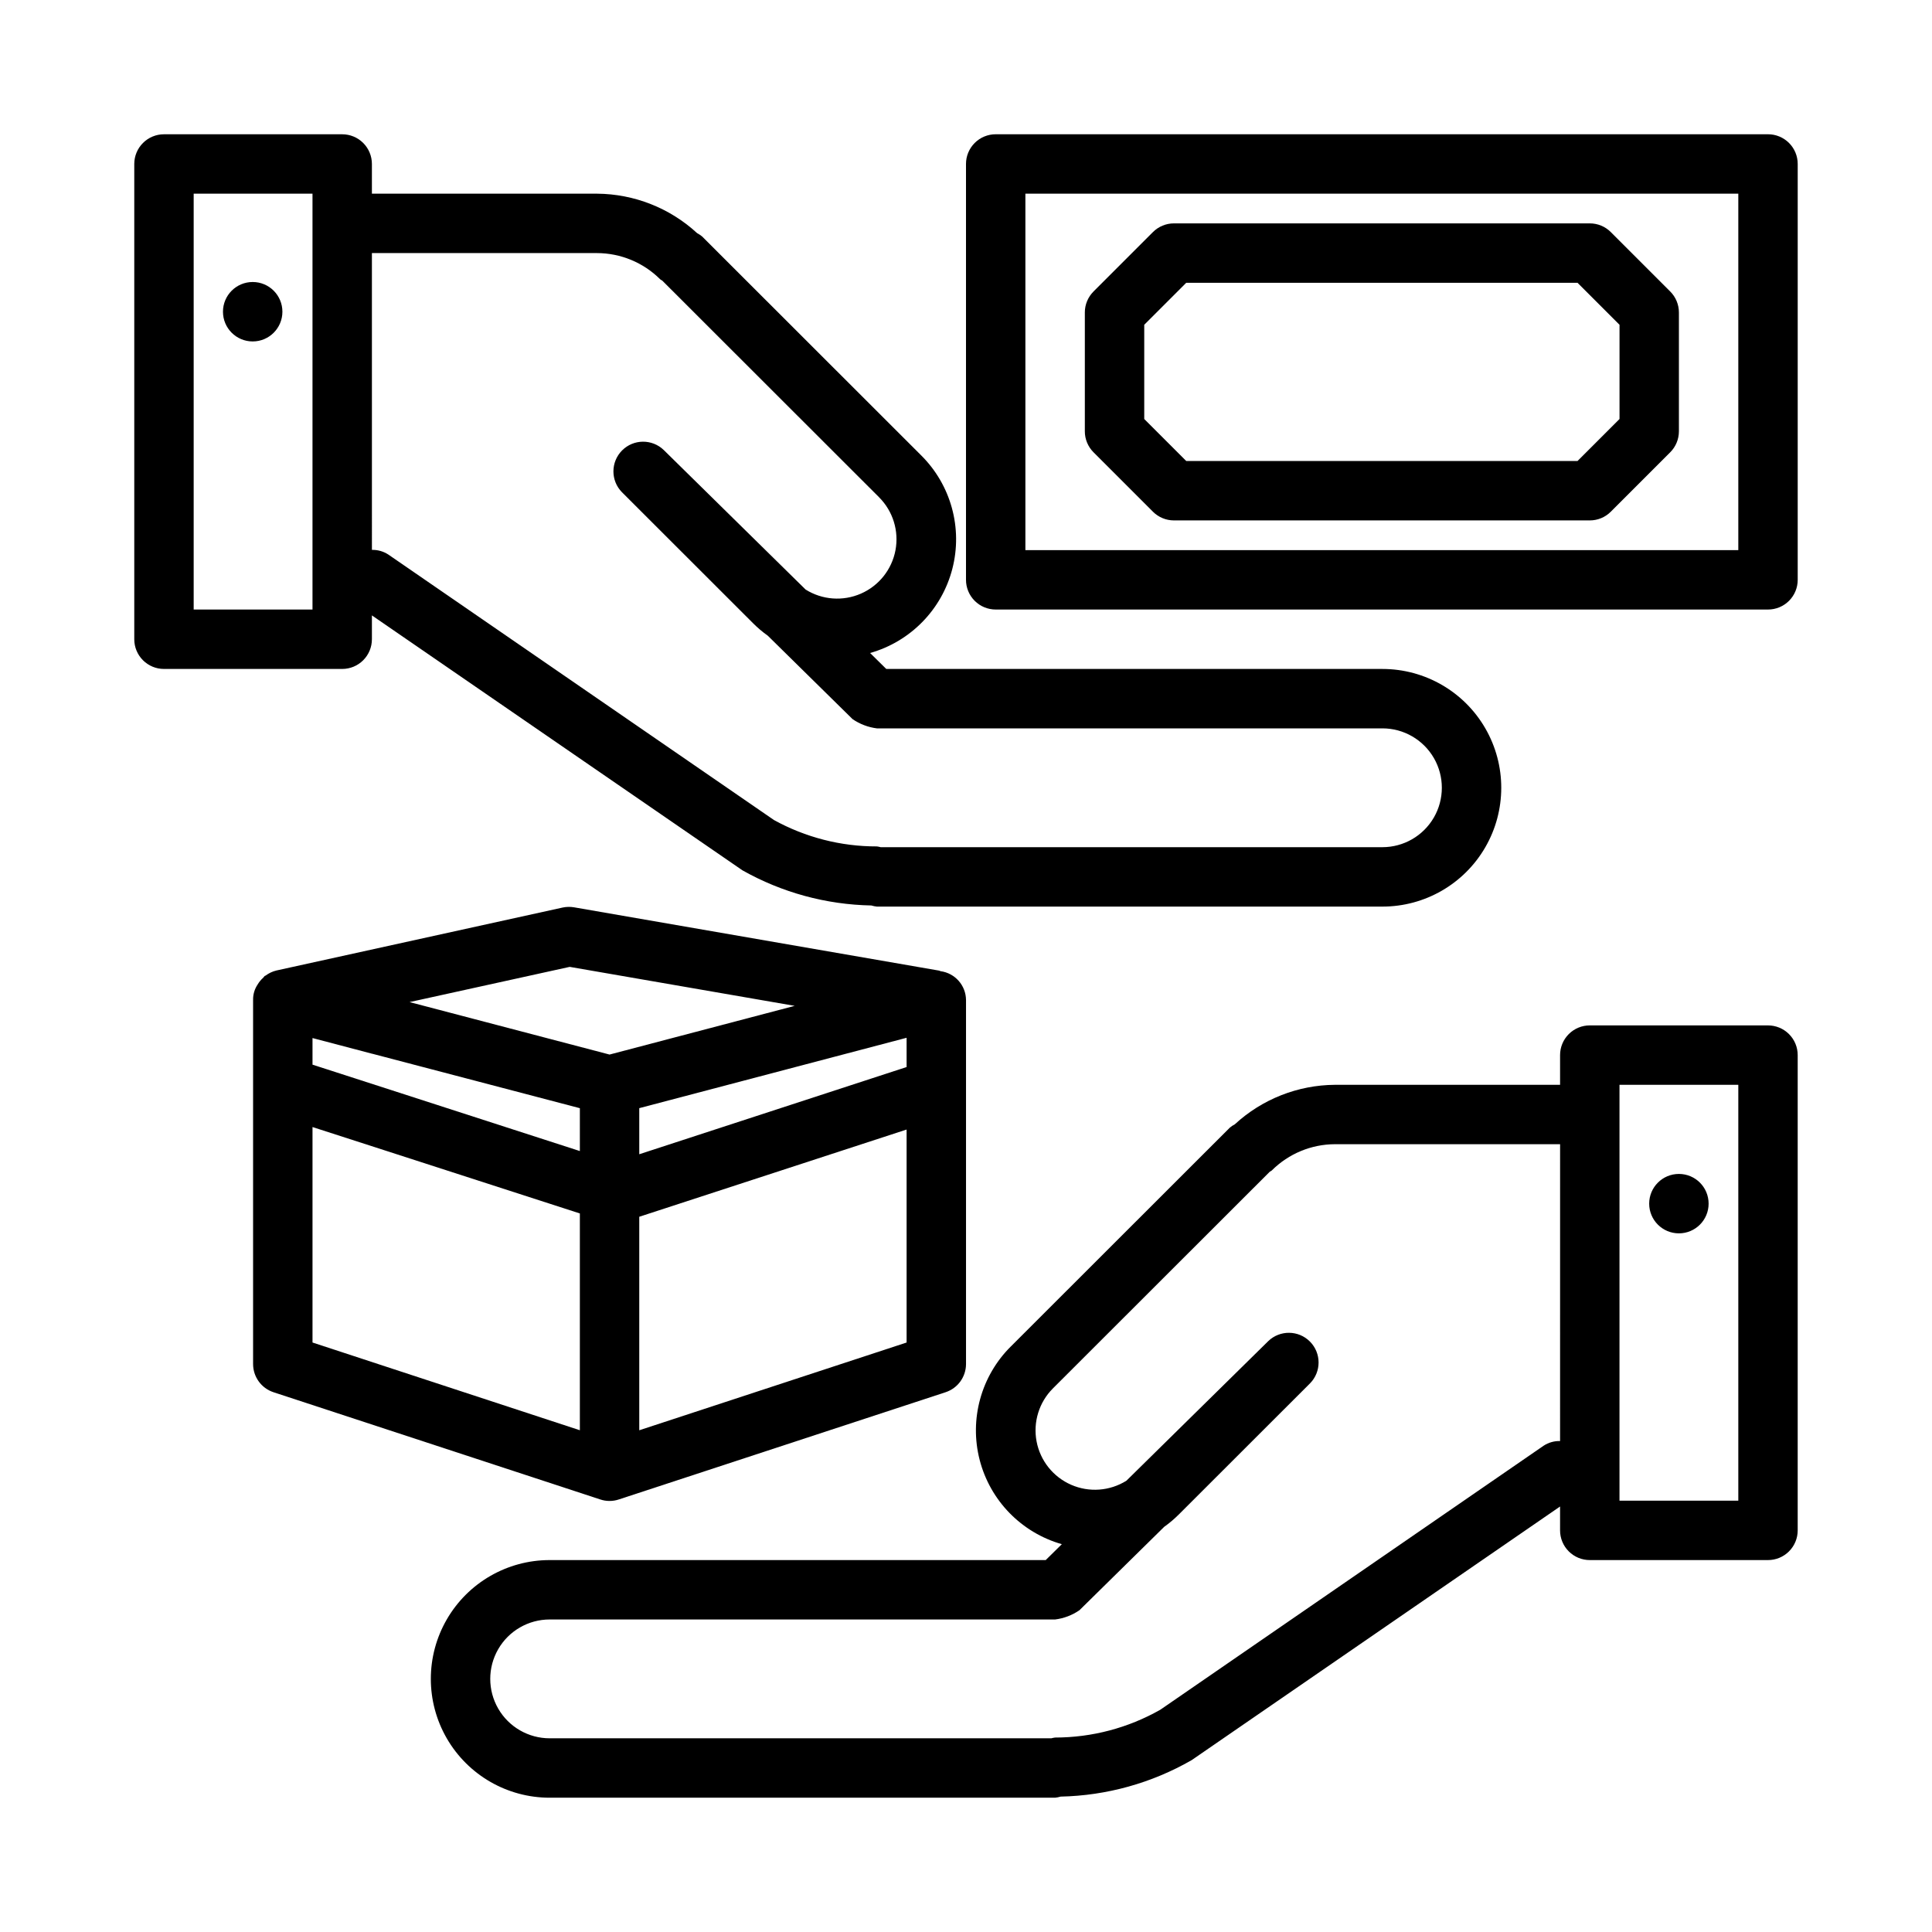
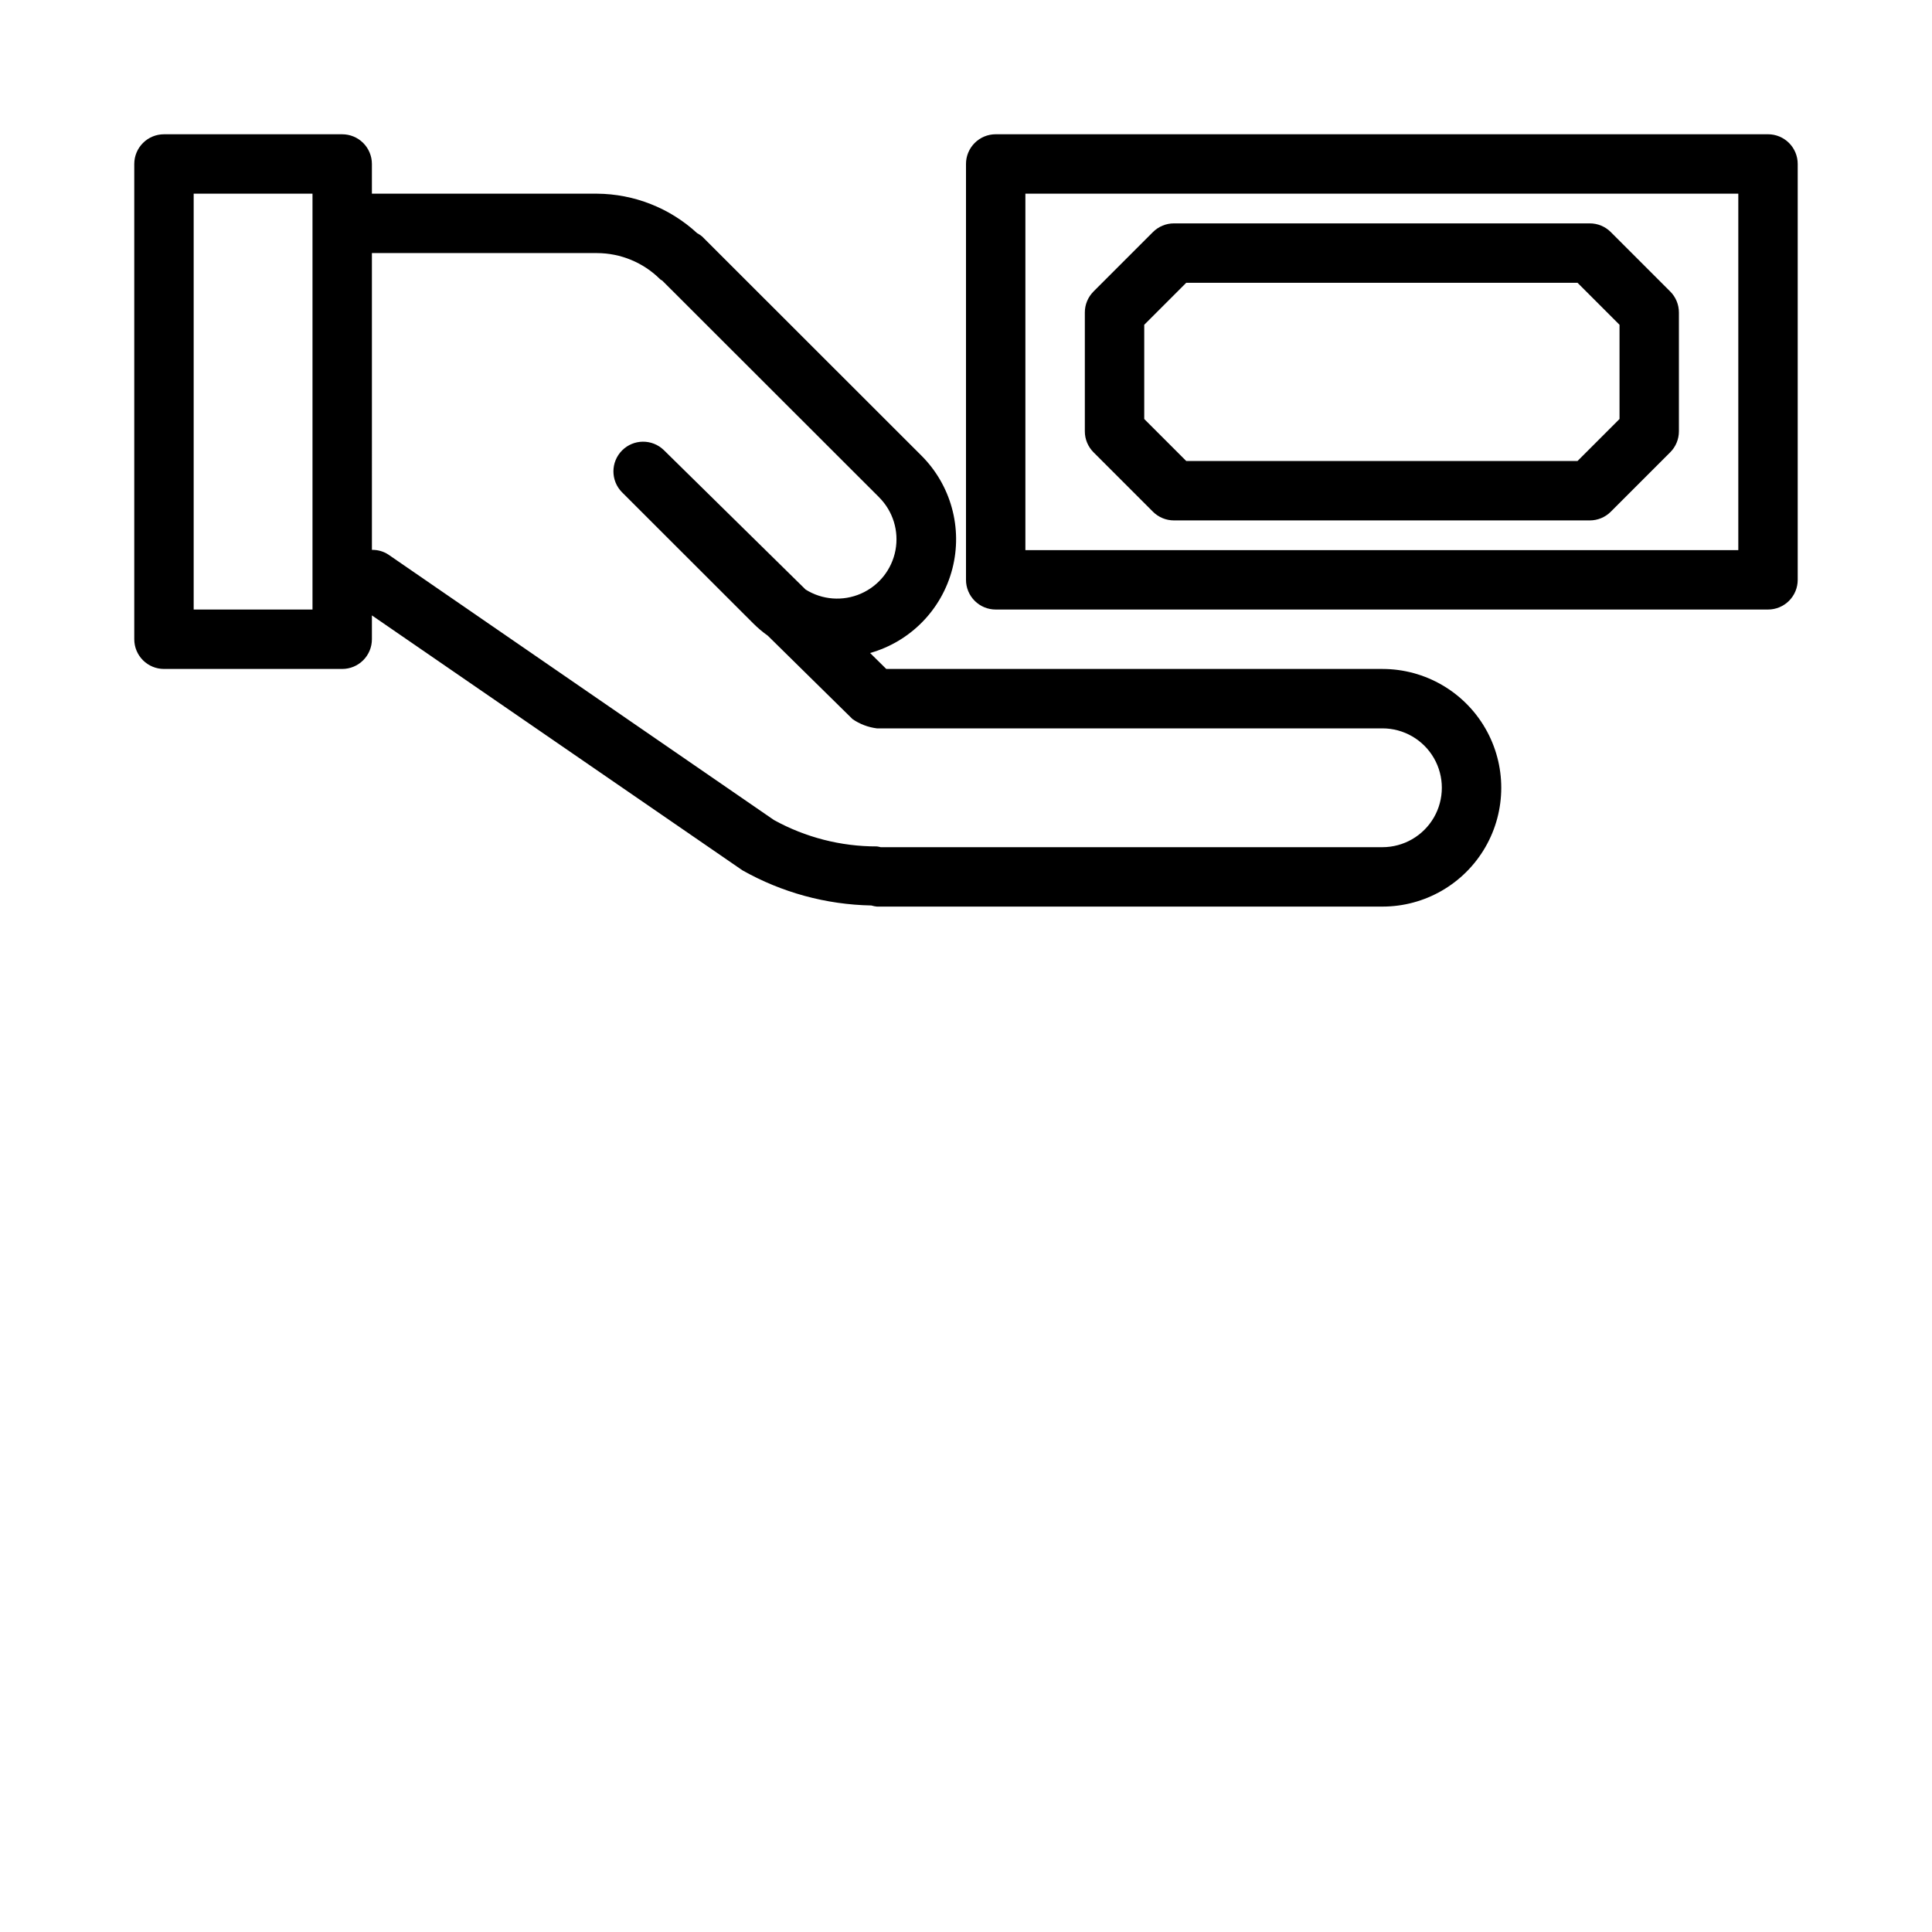
<svg xmlns="http://www.w3.org/2000/svg" fill="#000000" width="800px" height="800px" version="1.1" viewBox="144 144 512 512">
  <g>
-     <path d="m612.54 415.74h-47.23c-2.09 0-4.094 0.828-5.57 2.305-1.477 1.477-2.305 3.481-2.305 5.566v7.875h-59.652c-9.844 0.066-19.305 3.797-26.543 10.465-0.465 0.242-0.898 0.531-1.301 0.863l-58.039 57.996h-0.004c-7.902 7.844-11.055 19.293-8.277 30.078 2.777 10.781 11.066 19.285 21.777 22.336l-4.273 4.211h-131.46c-11.25 0-21.645 6.004-27.27 15.746-5.625 9.742-5.625 21.746 0 31.488s16.02 15.742 27.27 15.742h133.93c0.5-0.047 0.992-0.148 1.473-0.293 12.207-0.258 24.152-3.582 34.738-9.668l97.629-67.211v6.324c0 2.09 0.828 4.09 2.305 5.566 1.477 1.477 3.481 2.309 5.57 2.305h47.23c2.09 0.004 4.09-0.828 5.566-2.305 1.477-1.477 2.309-3.477 2.305-5.566v-125.95c0.004-2.086-0.828-4.09-2.305-5.566s-3.477-2.305-5.566-2.305zm-55.105 110.15c-1.547-0.039-3.07 0.391-4.363 1.242l-101.61 69.988-0.004-0.004c-8.492 4.816-18.094 7.348-27.859 7.352-0.332 0.043-0.664 0.109-0.992 0.199h-132.94c-5.625 0-10.824-3-13.637-7.871-2.812-4.871-2.812-10.875 0-15.746 2.812-4.871 8.012-7.871 13.637-7.871h133.95c2.32-0.289 4.535-1.133 6.457-2.461l22.449-22.094c1.395-0.988 2.699-2.098 3.906-3.305l34.746-34.719c3.023-3.07 3.016-8.004-0.02-11.066-3.035-3.059-7.969-3.109-11.066-0.113l-37.574 36.98c-4.41 2.758-9.895 3.164-14.656 1.078-4.766-2.086-8.191-6.387-9.156-11.496-0.965-5.109 0.656-10.367 4.332-14.043l57.445-57.398c0.188-0.156 0.422-0.219 0.598-0.395l-0.004-0.004c4.445-4.414 10.449-6.902 16.715-6.918h59.652zm47.234 15.801h-31.488v-110.21h31.488z" />
-     <path d="m596.8 462.98c0 4.348-3.523 7.871-7.875 7.871-4.348 0-7.875-3.523-7.875-7.871 0-4.352 3.527-7.875 7.875-7.875 4.352 0 7.875 3.523 7.875 7.875" />
    <path d="m242.56 313.41v-6.324l98.199 67.562c10.438 5.887 22.172 9.086 34.152 9.312 0.48 0.148 0.973 0.246 1.473 0.297h133.96c11.25 0.008 21.648-5.988 27.277-15.73 5.633-9.738 5.637-21.742 0.016-31.488-5.617-9.746-16.012-15.75-27.262-15.758h-131.5l-4.289-4.227h-0.004c10.719-3.035 19.02-11.531 21.801-22.32 2.785-10.785-0.371-22.238-8.285-30.078l-58.039-57.996c-0.402-0.332-0.84-0.621-1.305-0.863-7.234-6.668-16.699-10.402-26.539-10.469h-59.656v-7.871c0-2.086-0.828-4.09-2.305-5.566-1.477-1.477-3.481-2.305-5.566-2.305h-47.234c-2.086 0-4.09 0.828-5.566 2.305-1.477 1.477-2.305 3.481-2.305 5.566v125.95c0 2.09 0.828 4.09 2.305 5.566 1.477 1.477 3.481 2.309 5.566 2.305h47.234c2.086 0.004 4.09-0.828 5.566-2.305 1.477-1.477 2.305-3.477 2.305-5.566zm0-102.34h59.656c6.262 0.016 12.27 2.5 16.711 6.918 0.176 0.176 0.41 0.242 0.598 0.395l57.445 57.398-0.004 0.004c3.68 3.676 5.305 8.93 4.34 14.043-0.965 5.109-4.394 9.41-9.16 11.492-4.766 2.082-10.254 1.676-14.656-1.09l-37.578-36.961c-3.098-3-8.031-2.949-11.066 0.109-3.035 3.062-3.043 7.996-0.02 11.066l34.746 34.719c1.207 1.211 2.512 2.316 3.906 3.305l22.449 22.094h-0.004c1.926 1.328 4.141 2.172 6.461 2.461h133.99c5.625 0.004 10.82 3.012 13.629 7.883 2.805 4.875 2.801 10.879-0.016 15.746-2.82 4.867-8.02 7.863-13.645 7.859h-132.95c-0.328-0.09-0.656-0.156-0.992-0.203-9.543 0.023-18.934-2.387-27.289-6.992l-102.18-70.344c-1.297-0.852-2.82-1.285-4.367-1.25zm-15.746 94.465h-31.488v-110.21h31.488z" />
-     <path d="m218.84 226.61c0 4.348-3.523 7.875-7.875 7.875-4.348 0-7.875-3.527-7.875-7.875 0-4.352 3.527-7.875 7.875-7.875 4.352 0 7.875 3.523 7.875 7.875" />
-     <path d="m305.54 541.77c0.836 0 1.668-0.133 2.461-0.402l86.594-28.414h-0.004c3.231-1.059 5.41-4.07 5.414-7.469v-96.465c-0.031-3.859-2.891-7.113-6.715-7.641l-0.176-0.062-0.246-0.094-0.051-0.008-0.336-0.059-96.352-16.707c-1.004-0.172-2.031-0.148-3.027 0.062l-75.727 16.656-0.02 0.004-0.102 0.023c-1.023 0.246-1.988 0.695-2.832 1.328-0.09 0.062-0.203 0.066-0.289 0.133-0.148 0.113-0.207 0.301-0.348 0.422h0.004c-0.617 0.543-1.141 1.184-1.555 1.895-0.734 1.117-1.137 2.418-1.16 3.754l0.016 0.094-0.016 0.062v96.602c0 3.398 2.184 6.41 5.41 7.473l86.594 28.414v-0.004c0.793 0.27 1.625 0.406 2.461 0.402zm78.719-41.988-70.848 23.254v-56.582l70.848-23.113zm0-73.008-70.848 23.113v-12.215l70.848-18.648zm-89.281-26.543 59.625 10.332-49.066 12.906-53-13.906zm2.691 122.8-70.852-23.25v-57.102l18.852 6.086 52 16.812zm0-73.988-47.172-15.25-23.68-7.648v-7.051l0.805 0.211 14.973 3.941 0.07 0.008 3.422 0.898 51.582 13.531z" />
    <path d="m612.54 179.58h-204.67c-2.09 0-4.09 0.828-5.566 2.305-1.477 1.477-2.309 3.481-2.305 5.566v110.21c-0.004 2.086 0.828 4.09 2.305 5.566 1.477 1.477 3.477 2.305 5.566 2.305h204.67c2.09 0 4.09-0.828 5.566-2.305 1.477-1.477 2.309-3.481 2.305-5.566v-110.21c0.004-2.086-0.828-4.09-2.305-5.566-1.477-1.477-3.477-2.305-5.566-2.305zm-7.871 110.21h-188.93v-94.465h188.93z" />
    <path d="m449.54 279.61c1.477 1.477 3.481 2.305 5.566 2.305h110.21c2.086 0 4.09-0.828 5.562-2.305l15.746-15.746c1.477-1.477 2.305-3.477 2.305-5.566v-31.488c0-2.086-0.828-4.09-2.305-5.562l-15.746-15.746c-1.473-1.477-3.477-2.305-5.562-2.305h-110.21c-2.086 0-4.09 0.828-5.566 2.305l-15.742 15.742v0.004c-1.477 1.473-2.309 3.477-2.305 5.562v31.488c-0.004 2.09 0.828 4.09 2.305 5.566zm-2.305-49.539 11.133-11.133h103.69l11.133 11.133v24.969l-11.133 11.133h-103.69l-11.133-11.133z" />
  </g>
</svg>